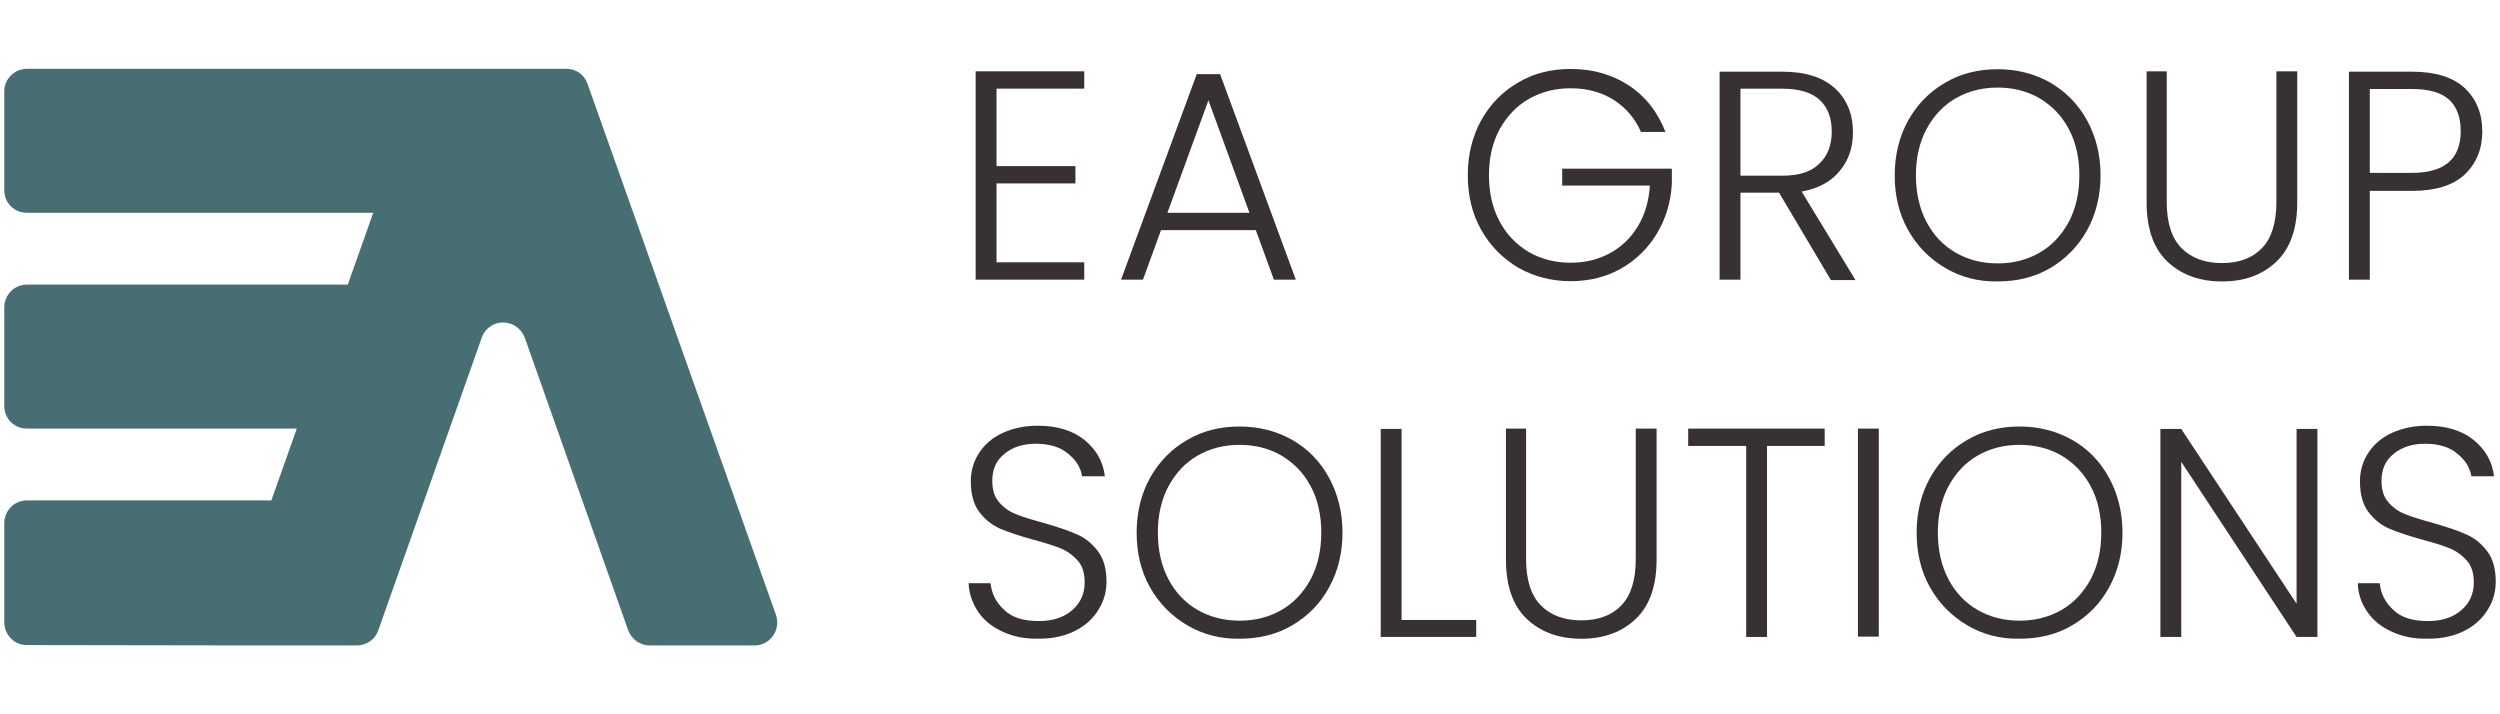
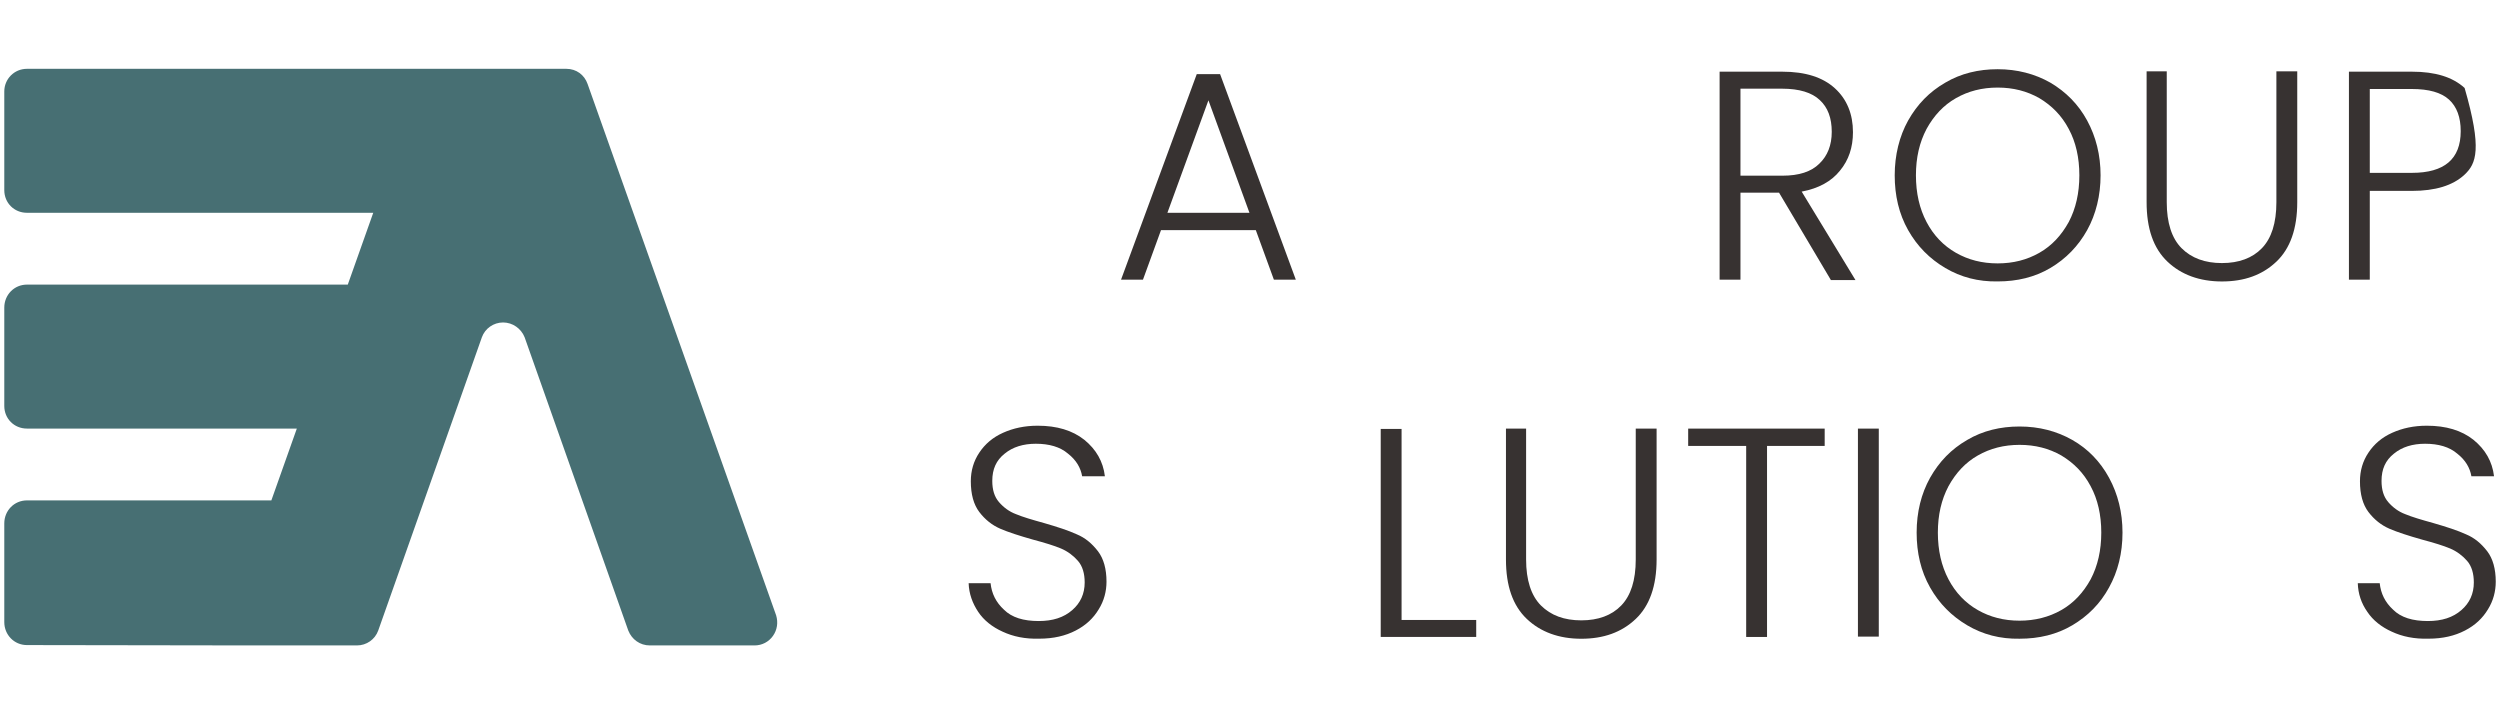
<svg xmlns="http://www.w3.org/2000/svg" version="1.1" id="Layer_1" x="0px" y="0px" viewBox="0 0 700 200" style="enable-background:new 0 0 700 200;" xml:space="preserve">
  <style type="text/css">
	.st0{fill:#476F73;}
	.st1{fill:#373231;}
</style>
  <g>
    <g>
      <g>
        <path class="st0" d="M216.43,178.05c-1.19,1.68-3.07,2.67-5.15,2.67h-29.32c-2.77,0-5.05-1.68-6.04-4.16L146.9,94.45     c-0.99-2.48-3.37-4.16-6.04-4.16c-2.67,0-5.05,1.68-5.94,4.16l-29.02,82.11c-0.89,2.48-3.27,4.16-5.94,4.16H70.63     c-0.59,0-63.09-0.1-63.09-0.1c-3.57,0-6.34-2.87-6.34-6.44v-27.63c0-3.57,2.77-6.44,6.34-6.44h68.44l7.13-20.11H7.54     c-3.57,0-6.34-2.77-6.34-6.34V86.13c0-3.57,2.77-6.44,6.34-6.44h89.84l7.13-20.11H7.54c-3.57,0-6.34-2.77-6.34-6.34V25.61     c0-3.47,2.77-6.34,6.34-6.34h151.05c2.77,0,5.05,1.68,5.94,4.26l52.79,148.77C217.92,174.29,217.62,176.37,216.43,178.05z" />
      </g>
    </g>
    <g>
-       <path class="st1" d="M279.03,24.72v21.79h22.09v4.85h-22.09v22.09h24.56v4.85h-30.41V19.97h30.41v4.85h-24.56V24.72z" />
      <path class="st1" d="M351.63,64.44h-26.55l-5.05,13.87h-6.14l21.2-57.55h6.54l21.2,57.55h-6.14L351.63,64.44z M349.85,59.59    l-11.49-31.5l-11.49,31.5H349.85z" />
-       <path class="st1" d="M459.5,37c-1.68-3.86-4.26-6.83-7.63-9.01c-3.47-2.18-7.43-3.27-12.08-3.27c-4.36,0-8.22,0.99-11.69,2.97    c-3.47,1.98-6.14,4.85-8.22,8.52c-1.98,3.66-2.97,8.02-2.97,12.88s0.99,9.21,2.97,12.88c1.98,3.76,4.75,6.54,8.22,8.62    c3.47,1.98,7.33,2.97,11.69,2.97c4.06,0,7.73-0.89,10.99-2.67c3.27-1.78,5.84-4.26,7.82-7.53c1.98-3.27,3.07-7.03,3.37-11.39    h-24.56v-4.75h30.71v4.26c-0.3,5.15-1.68,9.71-4.16,13.87s-5.84,7.43-10,9.81c-4.16,2.38-8.91,3.57-14.16,3.57    c-5.35,0-10.3-1.29-14.66-3.76c-4.36-2.58-7.82-6.04-10.4-10.6c-2.58-4.56-3.76-9.71-3.76-15.35s1.29-10.9,3.76-15.35    c2.58-4.56,5.94-8.02,10.4-10.6c4.36-2.58,9.31-3.76,14.66-3.76c6.24,0,11.69,1.58,16.34,4.66c4.66,3.07,8.02,7.43,10.2,12.98    h-6.83V37z" />
      <path class="st1" d="M512.59,78.31l-14.46-24.37h-10.8v24.37h-5.84V20.07h17.53c6.54,0,11.39,1.58,14.76,4.66    c3.37,3.07,5.05,7.23,5.05,12.28c0,4.26-1.19,7.82-3.66,10.8c-2.38,2.97-5.94,4.95-10.7,5.84l15.06,24.76h-6.93V78.31z     M487.33,49.19h11.79c4.56,0,8.02-1.09,10.3-3.37c2.28-2.18,3.47-5.15,3.47-8.91c0-3.86-1.09-6.83-3.37-8.91    c-2.18-2.08-5.74-3.17-10.5-3.17h-11.69L487.33,49.19L487.33,49.19z" />
      <path class="st1" d="M544.68,75.04c-4.36-2.58-7.82-6.04-10.4-10.6s-3.76-9.71-3.76-15.35s1.29-10.9,3.76-15.35    c2.58-4.56,5.94-8.02,10.4-10.6c4.36-2.58,9.31-3.76,14.66-3.76c5.45,0,10.4,1.29,14.76,3.76c4.36,2.58,7.82,6.04,10.3,10.6    c2.48,4.56,3.76,9.71,3.76,15.35s-1.29,10.9-3.76,15.35c-2.48,4.46-5.94,8.02-10.3,10.6c-4.36,2.58-9.31,3.76-14.76,3.76    C553.89,78.9,549.04,77.61,544.68,75.04z M571.03,70.78c3.47-1.98,6.14-4.85,8.22-8.62c1.98-3.76,2.97-8.12,2.97-13.07    s-0.99-9.31-2.97-12.98c-1.98-3.76-4.75-6.54-8.22-8.62c-3.47-1.98-7.33-2.97-11.69-2.97c-4.36,0-8.22,0.99-11.69,2.97    c-3.47,1.98-6.14,4.85-8.22,8.62c-1.98,3.76-2.97,8.02-2.97,12.98s0.99,9.31,2.97,13.07c1.98,3.76,4.75,6.64,8.22,8.62    c3.47,1.98,7.33,2.97,11.69,2.97C563.7,73.75,567.56,72.76,571.03,70.78z" />
      <path class="st1" d="M606.69,19.97v36.65c0,5.74,1.39,10.1,4.16,12.88c2.77,2.77,6.54,4.16,11.29,4.16    c4.75,0,8.52-1.39,11.19-4.16c2.67-2.77,4.06-7.03,4.06-12.88V19.97h5.84v36.65c0,7.43-1.98,12.98-5.84,16.64    c-3.96,3.76-9.01,5.55-15.25,5.55c-6.24,0-11.39-1.88-15.25-5.55c-3.96-3.76-5.84-9.31-5.84-16.64V19.97H606.69z" />
-       <path class="st1" d="M690.09,48.89c-3.27,3.07-8.22,4.56-14.76,4.56h-11.79v24.86h-5.84V20.07h17.63c6.54,0,11.39,1.49,14.76,4.56    c3.27,3.07,4.95,7.13,4.95,12.18C695.04,41.76,693.35,45.82,690.09,48.89z M689,36.71c0-3.86-1.09-6.83-3.27-8.82    s-5.65-2.97-10.4-2.97h-11.79V48.4h11.79C684.44,48.4,689,44.53,689,36.71z" />
+       <path class="st1" d="M690.09,48.89c-3.27,3.07-8.22,4.56-14.76,4.56h-11.79v24.86h-5.84V20.07h17.63c6.54,0,11.39,1.49,14.76,4.56    C695.04,41.76,693.35,45.82,690.09,48.89z M689,36.71c0-3.86-1.09-6.83-3.27-8.82    s-5.65-2.97-10.4-2.97h-11.79V48.4h11.79C684.44,48.4,689,44.53,689,36.71z" />
      <path class="st1" d="M280.72,176.86c-2.87-1.29-5.25-3.17-6.83-5.55c-1.58-2.38-2.58-5.05-2.67-8.02h6.14    c0.3,2.87,1.49,5.35,3.76,7.43c2.18,2.18,5.45,3.17,9.71,3.17c3.96,0,7.03-0.99,9.41-3.07c2.28-1.98,3.47-4.56,3.47-7.73    c0-2.48-0.59-4.56-1.88-6.04s-2.87-2.67-4.75-3.47c-1.88-0.79-4.46-1.58-7.82-2.48c-3.86-1.09-6.93-2.08-9.21-3.07    c-2.28-0.99-4.26-2.58-5.84-4.66c-1.58-2.08-2.38-4.95-2.38-8.62c0-2.97,0.79-5.65,2.38-8.02c1.58-2.38,3.76-4.26,6.64-5.55    c2.87-1.29,6.04-1.98,9.71-1.98c5.35,0,9.71,1.29,13.07,3.96c3.27,2.67,5.25,6.04,5.74,10.2H303c-0.4-2.38-1.68-4.56-3.96-6.34    c-2.18-1.88-5.25-2.77-9.01-2.77c-3.47,0-6.44,0.89-8.72,2.77c-2.38,1.88-3.47,4.36-3.47,7.63c0,2.48,0.59,4.46,1.88,5.94    c1.29,1.49,2.87,2.67,4.75,3.37c1.88,0.79,4.56,1.58,7.82,2.48c3.76,1.09,6.83,2.08,9.21,3.17c2.38,0.99,4.26,2.58,5.94,4.75    c1.58,2.08,2.38,4.95,2.38,8.52c0,2.67-0.69,5.35-2.18,7.73c-1.49,2.48-3.57,4.46-6.44,5.94c-2.87,1.49-6.24,2.28-10.2,2.28    C287.05,178.94,283.69,178.25,280.72,176.86z" />
-       <path class="st1" d="M332.42,175.08c-4.36-2.58-7.82-6.04-10.4-10.6c-2.58-4.56-3.76-9.71-3.76-15.35c0-5.74,1.29-10.9,3.76-15.35    c2.58-4.56,5.94-8.02,10.4-10.6c4.36-2.58,9.31-3.76,14.66-3.76c5.45,0,10.4,1.29,14.76,3.76s7.82,6.04,10.3,10.6    c2.48,4.56,3.76,9.71,3.76,15.35c0,5.74-1.29,10.9-3.76,15.35c-2.48,4.56-5.94,8.02-10.3,10.6c-4.36,2.58-9.31,3.76-14.76,3.76    C341.73,178.94,336.78,177.65,332.42,175.08z M358.77,170.82c3.47-1.98,6.14-4.85,8.22-8.62c1.98-3.76,2.97-8.12,2.97-13.07    c0-4.95-0.99-9.31-2.97-12.98c-1.98-3.76-4.75-6.54-8.22-8.62c-3.47-1.98-7.33-2.97-11.69-2.97c-4.36,0-8.22,0.99-11.69,2.97    c-3.47,1.98-6.14,4.85-8.22,8.62c-1.98,3.76-2.97,8.02-2.97,12.98c0,4.95,0.99,9.31,2.97,13.07s4.75,6.64,8.22,8.62    s7.33,2.97,11.69,2.97S355.3,172.8,358.77,170.82z" />
      <path class="st1" d="M392.44,173.59h20.9v4.75H386.6v-58.24h5.84V173.59z" />
      <path class="st1" d="M427.31,120.01v36.65c0,5.74,1.39,10.1,4.16,12.88c2.77,2.77,6.54,4.16,11.29,4.16    c4.75,0,8.52-1.39,11.19-4.16s4.06-7.03,4.06-12.88v-36.65h5.84v36.65c0,7.43-1.98,12.98-5.84,16.64    c-3.96,3.76-9.01,5.55-15.25,5.55s-11.39-1.88-15.25-5.55c-3.96-3.76-5.84-9.31-5.84-16.64v-36.65H427.31z" />
      <path class="st1" d="M510.91,120.01v4.85h-16.14v53.49h-5.84v-53.49h-16.24v-4.85H510.91z" />
      <path class="st1" d="M526.06,120.01v58.24h-5.84v-58.24H526.06z" />
      <path class="st1" d="M550.82,175.08c-4.36-2.58-7.82-6.04-10.4-10.6c-2.58-4.56-3.76-9.71-3.76-15.35c0-5.74,1.29-10.9,3.76-15.35    c2.58-4.56,5.94-8.02,10.4-10.6c4.36-2.58,9.31-3.76,14.66-3.76c5.45,0,10.4,1.29,14.76,3.76c4.36,2.48,7.82,6.04,10.3,10.6    c2.48,4.56,3.76,9.71,3.76,15.35c0,5.74-1.29,10.9-3.76,15.35c-2.48,4.56-5.94,8.02-10.3,10.6c-4.36,2.58-9.31,3.76-14.76,3.76    C560.03,178.94,555.18,177.65,550.82,175.08z M577.17,170.82c3.47-1.98,6.14-4.85,8.22-8.62c1.98-3.76,2.97-8.12,2.97-13.07    c0-4.95-0.99-9.31-2.97-12.98c-1.98-3.76-4.75-6.54-8.22-8.62c-3.47-1.98-7.33-2.97-11.69-2.97s-8.22,0.99-11.69,2.97    c-3.47,1.98-6.14,4.85-8.22,8.62c-1.98,3.76-2.97,8.02-2.97,12.98c0,4.95,0.99,9.31,2.97,13.07c1.98,3.76,4.75,6.64,8.22,8.62    c3.47,1.98,7.33,2.97,11.69,2.97C569.74,173.79,573.7,172.8,577.17,170.82z" />
-       <path class="st1" d="M648.88,178.35h-5.84l-32.29-49.03v49.03h-5.84v-58.24h5.84l32.29,48.93v-48.93h5.84V178.35z" />
      <path class="st1" d="M669.68,176.86c-2.87-1.29-5.25-3.17-6.83-5.55c-1.68-2.38-2.58-5.05-2.67-8.02h6.14    c0.3,2.87,1.49,5.35,3.76,7.43c2.18,2.18,5.45,3.17,9.71,3.17c3.96,0,7.03-0.99,9.41-3.07c2.28-1.98,3.47-4.56,3.47-7.73    c0-2.48-0.59-4.56-1.88-6.04s-2.87-2.67-4.75-3.47c-1.88-0.79-4.46-1.58-7.82-2.48c-3.86-1.09-6.93-2.08-9.21-3.07    s-4.26-2.58-5.84-4.66c-1.58-2.08-2.38-4.95-2.38-8.62c0-2.97,0.79-5.65,2.38-8.02c1.58-2.38,3.76-4.26,6.64-5.55    c2.87-1.29,6.04-1.98,9.71-1.98c5.35,0,9.71,1.29,13.07,3.96c3.27,2.67,5.25,6.04,5.74,10.2h-6.34c-0.4-2.38-1.68-4.56-3.96-6.34    c-2.18-1.88-5.25-2.77-9.01-2.77c-3.47,0-6.44,0.89-8.72,2.77c-2.38,1.88-3.47,4.36-3.47,7.63c0,2.48,0.59,4.46,1.88,5.94    c1.29,1.49,2.87,2.67,4.75,3.37c1.88,0.79,4.56,1.58,7.82,2.48c3.76,1.09,6.83,2.08,9.21,3.17c2.38,0.99,4.26,2.58,5.94,4.75    c1.58,2.08,2.38,4.95,2.38,8.52c0,2.67-0.69,5.35-2.18,7.73c-1.49,2.48-3.57,4.46-6.44,5.94c-2.87,1.49-6.24,2.28-10.2,2.28    C676.02,178.94,672.65,178.25,669.68,176.86z" />
    </g>
  </g>
</svg>